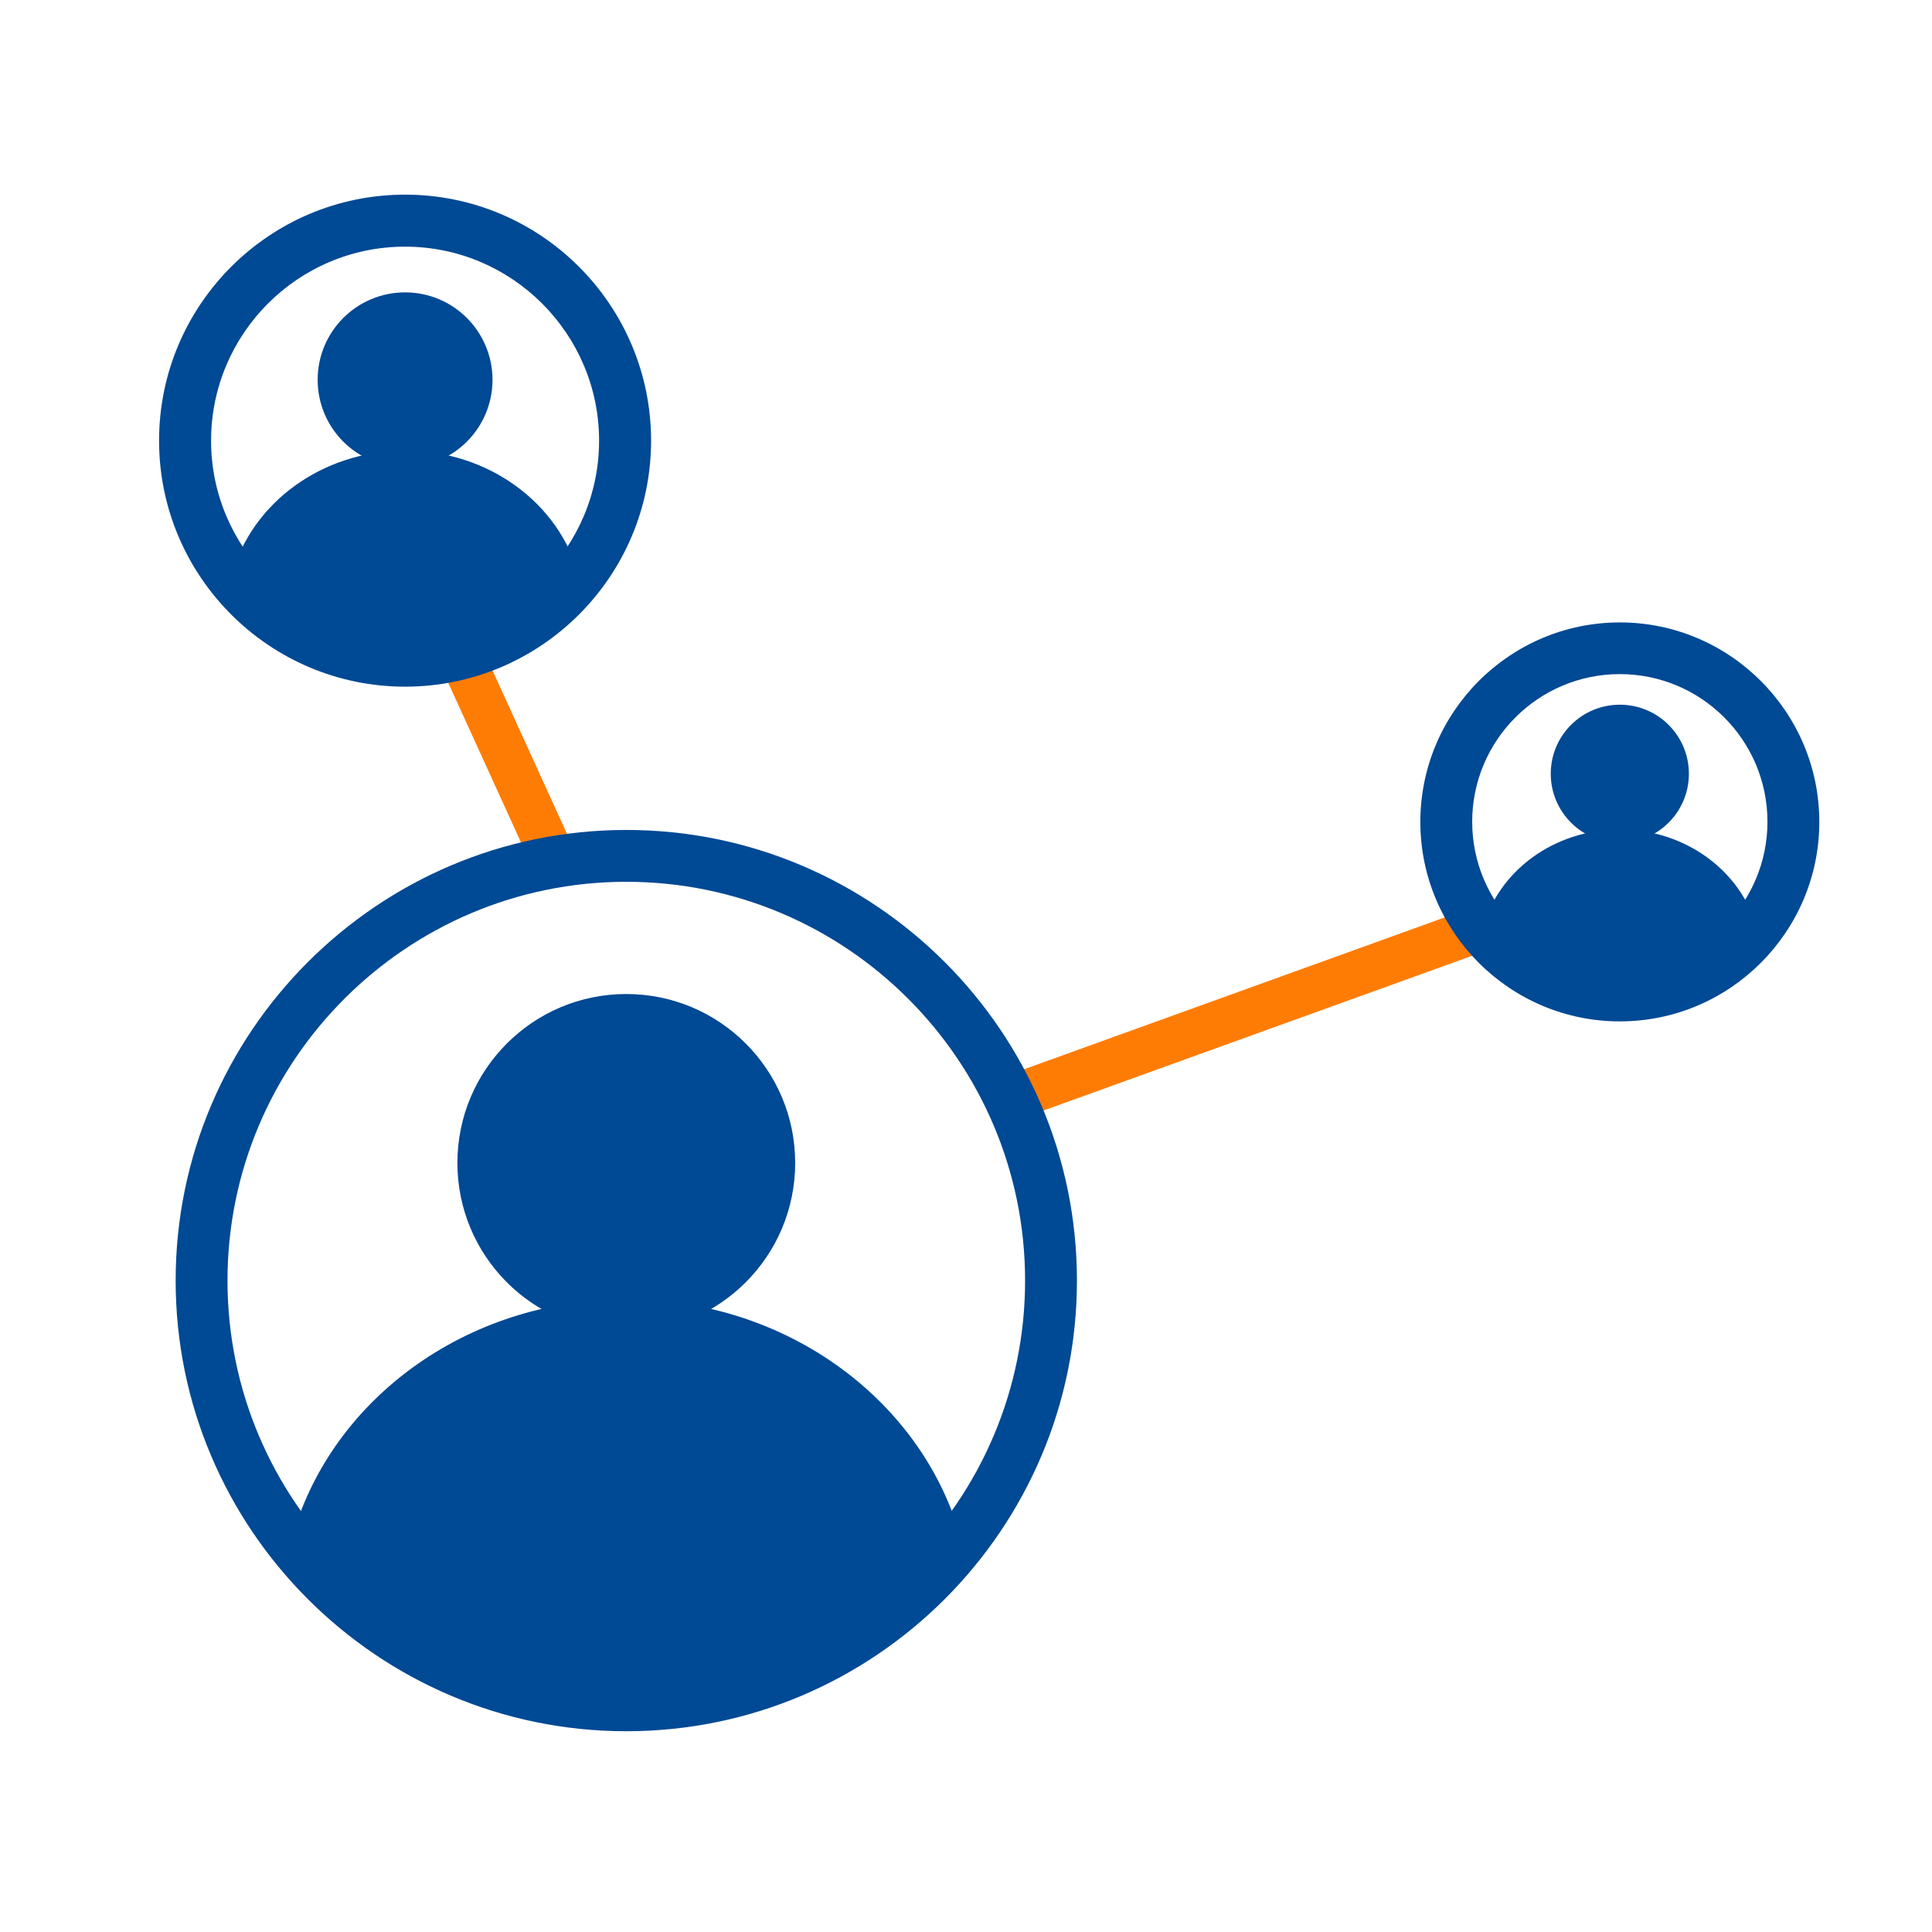
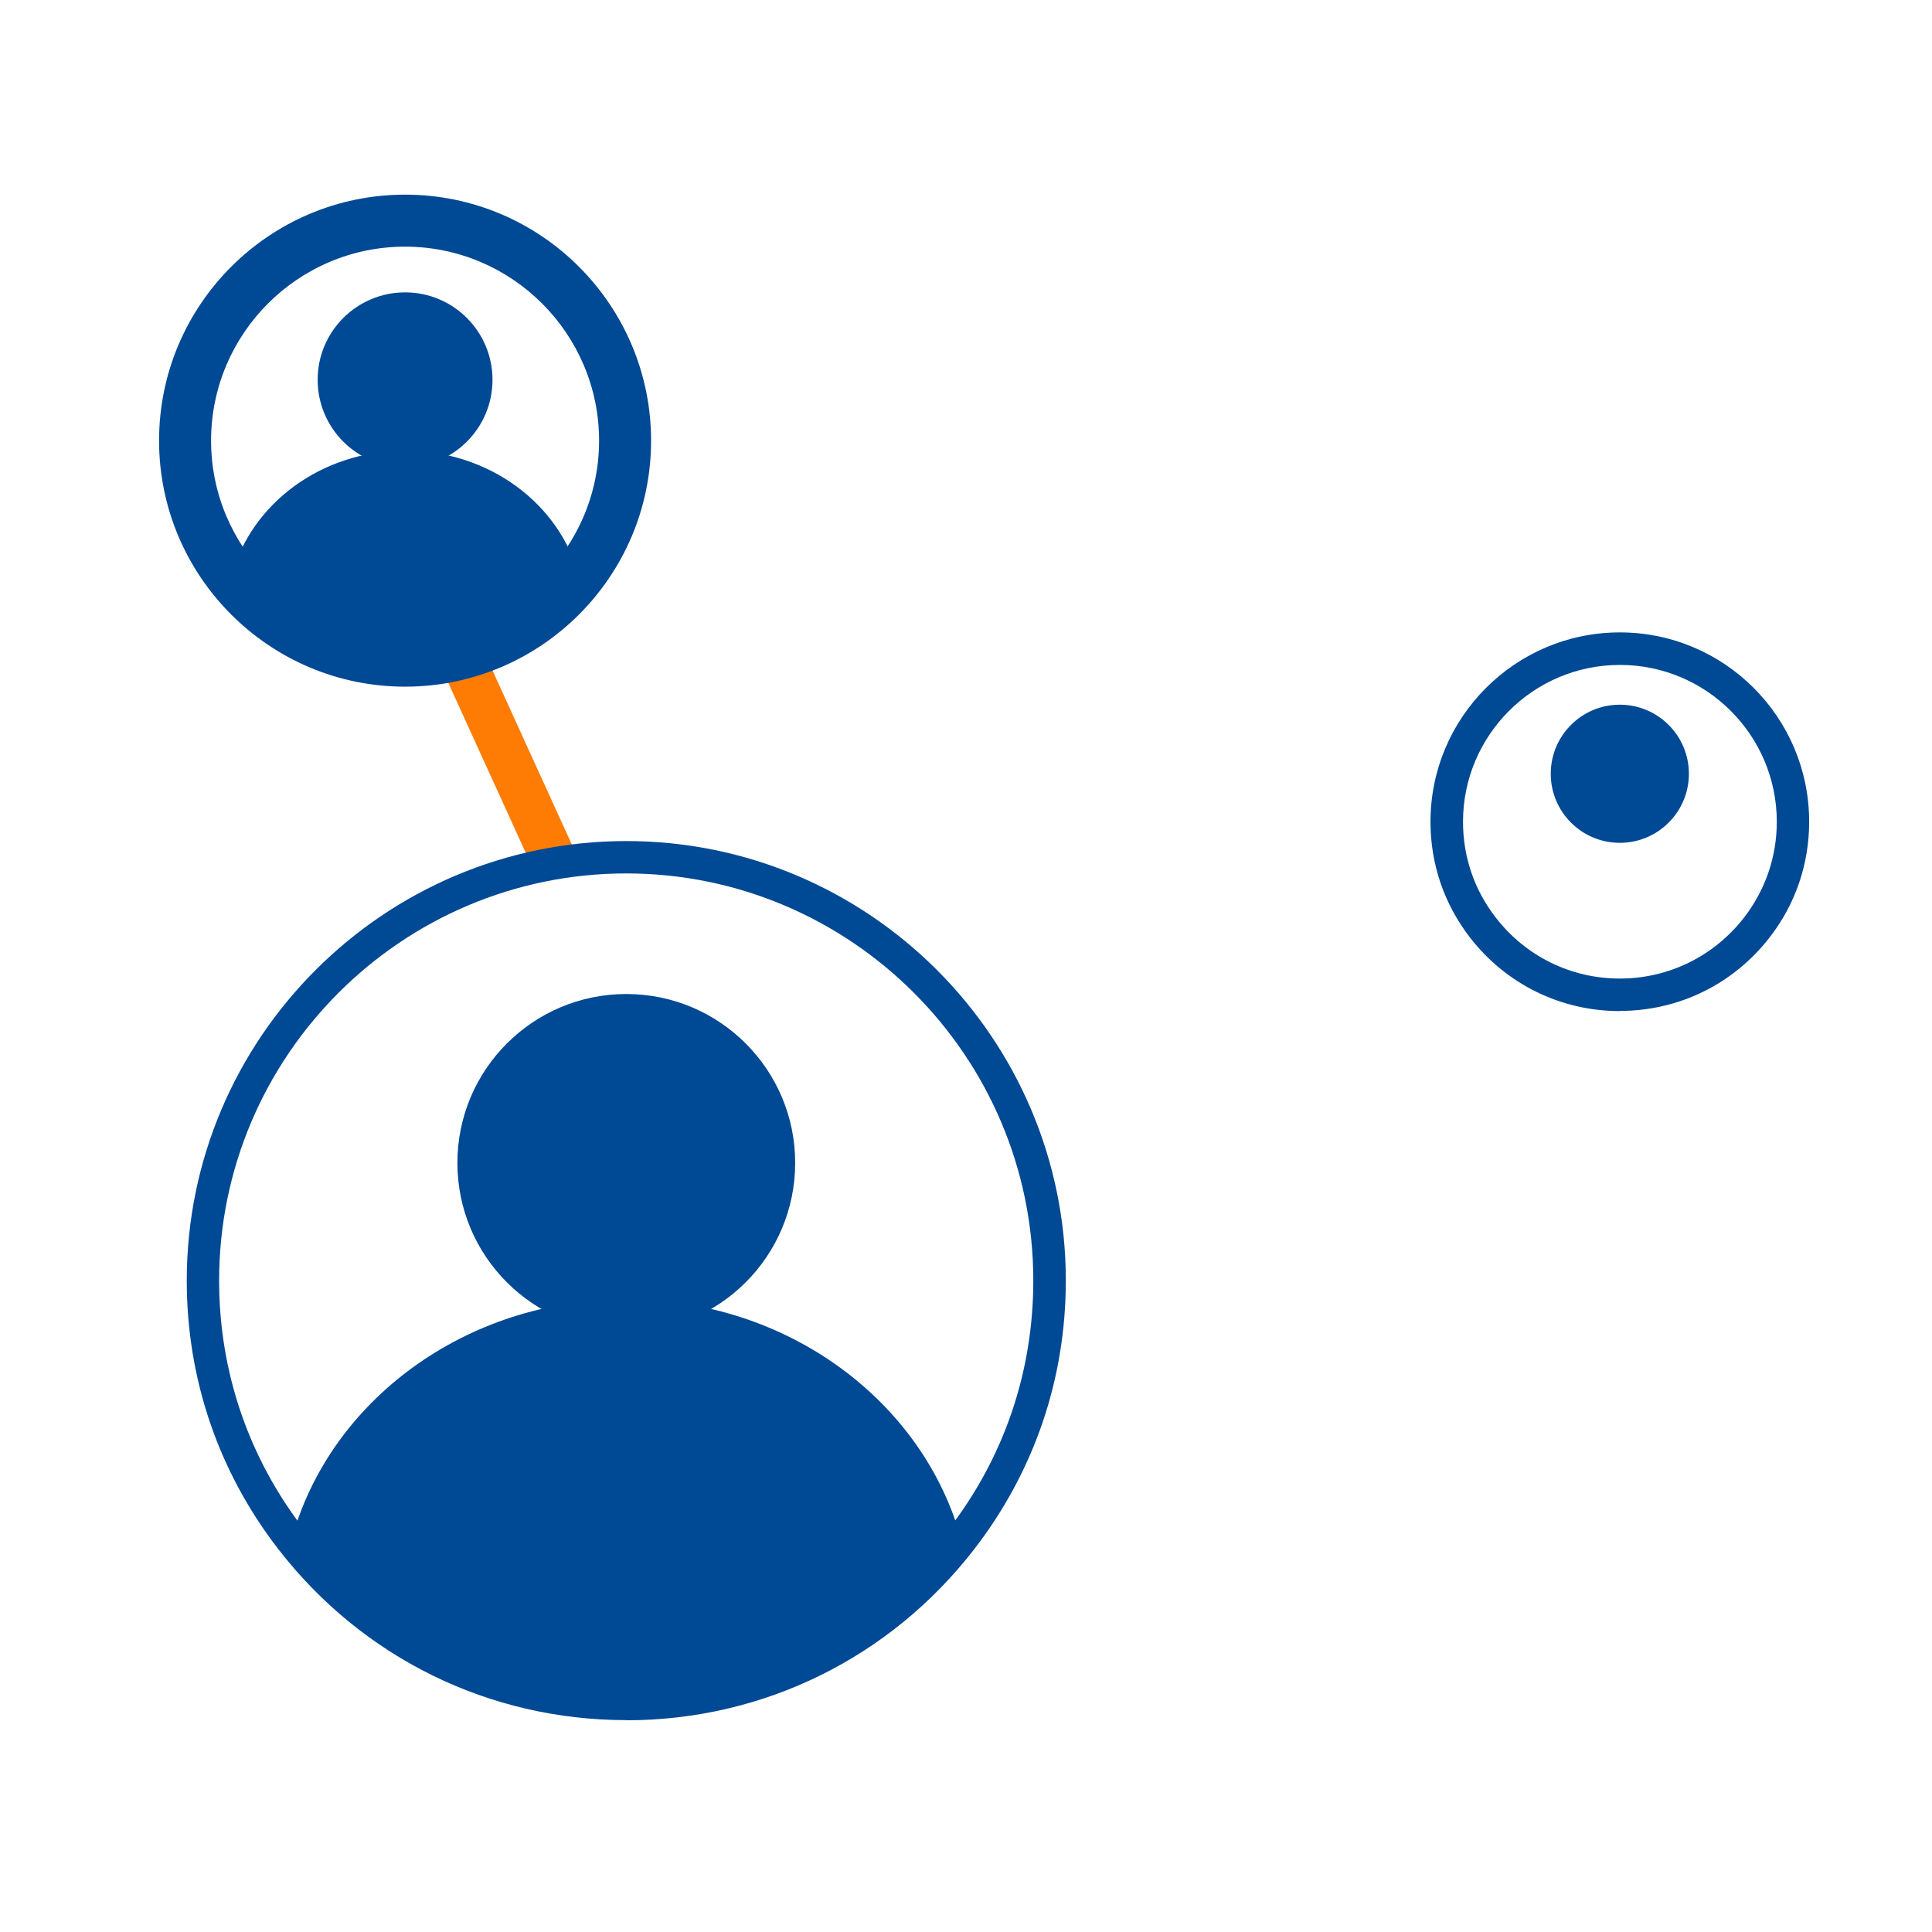
<svg xmlns="http://www.w3.org/2000/svg" id="Layer_1" data-name="Layer 1" viewBox="0 0 120 120">
  <defs>
    <style>
      .cls-1 {
        fill: #004994;
      }

      .cls-2 {
        fill: #ff7c04;
      }
    </style>
  </defs>
  <rect class="cls-2" x="29.94" y="39.62" width="2.82" height="14.17" transform="translate(-16.55 17.2) rotate(-24.5)" />
-   <rect class="cls-2" x="62.46" y="61.4" width="30.55" height="2.82" transform="translate(-16.71 30.13) rotate(-19.85)" />
-   <path class="cls-1" d="M38.9,107.53c-15.43,0-27.99-12.56-27.99-27.99s12.56-27.99,27.99-27.99,27.99,12.56,27.99,27.99-12.56,27.99-27.99,27.99ZM38.9,54.77c-13.66,0-24.77,11.11-24.77,24.77s11.11,24.77,24.77,24.77,24.77-11.11,24.77-24.77-11.11-24.77-24.77-24.77Z" />
  <circle class="cls-1" cx="38.9" cy="72.23" r="10.49" />
  <path class="cls-1" d="M59.7,95.62c-4.81,6.21-12.34,10.21-20.8,10.21s-15.98-4-20.79-10.2c2.34-8.58,10.76-14.93,20.79-14.93s18.45,6.35,20.8,14.92Z" />
  <path class="cls-1" d="M38.9,106.84c-8.5,0-16.37-3.86-21.59-10.59-3.74-4.82-5.71-10.6-5.71-16.71,0-15.05,12.25-27.3,27.3-27.3s27.3,12.25,27.3,27.3c0,6.11-1.97,11.88-5.71,16.71-5.22,6.73-13.09,10.6-21.59,10.6ZM38.9,54.25c-13.94,0-25.29,11.34-25.29,25.29,0,5.66,1.83,11.01,5.29,15.48,4.83,6.24,12.12,9.81,20,9.81s15.17-3.58,20-9.82c3.46-4.46,5.28-9.81,5.28-15.47,0-13.94-11.34-25.29-25.29-25.29Z" />
  <path class="cls-1" d="M25.16,42.65c-8.42,0-15.28-6.85-15.28-15.28s6.85-15.28,15.28-15.28,15.28,6.85,15.28,15.28-6.85,15.28-15.28,15.28ZM25.16,15.32c-6.65,0-12.05,5.41-12.05,12.05s5.41,12.05,12.05,12.05,12.05-5.41,12.05-12.05-5.41-12.05-12.05-12.05Z" />
  <circle class="cls-1" cx="25.16" cy="23.59" r="5.43" />
  <path class="cls-1" d="M35.94,35.71c-2.49,3.22-6.39,5.29-10.77,5.29s-8.28-2.07-10.77-5.28c1.21-4.44,5.57-7.73,10.77-7.73s9.56,3.29,10.77,7.73Z" />
  <path class="cls-1" d="M25.16,42c-4.56,0-8.77-2.07-11.57-5.67-2-2.58-3.06-5.68-3.06-8.95,0-8.07,6.56-14.63,14.63-14.63s14.63,6.56,14.63,14.63c0,3.27-1.06,6.37-3.06,8.95-2.8,3.61-7.01,5.68-11.57,5.68ZM25.16,14.76c-6.95,0-12.61,5.66-12.61,12.61,0,2.82.91,5.49,2.64,7.72,2.41,3.11,6.05,4.89,9.98,4.89s7.57-1.78,9.98-4.9c1.72-2.23,2.64-4.89,2.64-7.72,0-6.95-5.66-12.61-12.61-12.61Z" />
-   <path class="cls-1" d="M100.61,63.44c-6.83,0-12.39-5.56-12.39-12.39s5.56-12.39,12.39-12.39,12.39,5.56,12.39,12.39-5.56,12.39-12.39,12.39ZM100.61,41.87c-5.06,0-9.17,4.11-9.17,9.17s4.11,9.17,9.17,9.17,9.17-4.11,9.17-9.17-4.11-9.17-9.17-9.17Z" />
  <circle class="cls-1" cx="100.61" cy="48.06" r="4.29" />
-   <path class="cls-1" d="M109.11,57.62c-1.97,2.54-5.04,4.17-8.5,4.17s-6.53-1.63-8.5-4.17c.96-3.51,4.4-6.1,8.5-6.1s7.54,2.6,8.5,6.1Z" />
-   <path class="cls-1" d="M100.61,62.8c-3.66,0-7.05-1.66-9.3-4.56-1.61-2.08-2.46-4.56-2.46-7.2,0-6.48,5.27-11.76,11.76-11.76s11.76,5.27,11.76,11.76c0,2.63-.85,5.12-2.46,7.19-2.25,2.9-5.64,4.56-9.3,4.56ZM100.61,41.3c-5.37,0-9.74,4.37-9.74,9.74,0,2.18.7,4.24,2.04,5.96,1.86,2.4,4.67,3.78,7.7,3.78s5.84-1.38,7.71-3.78c1.33-1.72,2.04-3.78,2.04-5.96,0-5.37-4.37-9.74-9.74-9.74Z" />
+   <path class="cls-1" d="M100.61,62.8c-3.66,0-7.05-1.66-9.3-4.56-1.61-2.08-2.46-4.56-2.46-7.2,0-6.48,5.27-11.76,11.76-11.76s11.76,5.27,11.76,11.76c0,2.63-.85,5.12-2.46,7.19-2.25,2.9-5.64,4.56-9.3,4.56M100.61,41.3c-5.37,0-9.74,4.37-9.74,9.74,0,2.18.7,4.24,2.04,5.96,1.86,2.4,4.67,3.78,7.7,3.78s5.84-1.38,7.71-3.78c1.33-1.72,2.04-3.78,2.04-5.96,0-5.37-4.37-9.74-9.74-9.74Z" />
</svg>